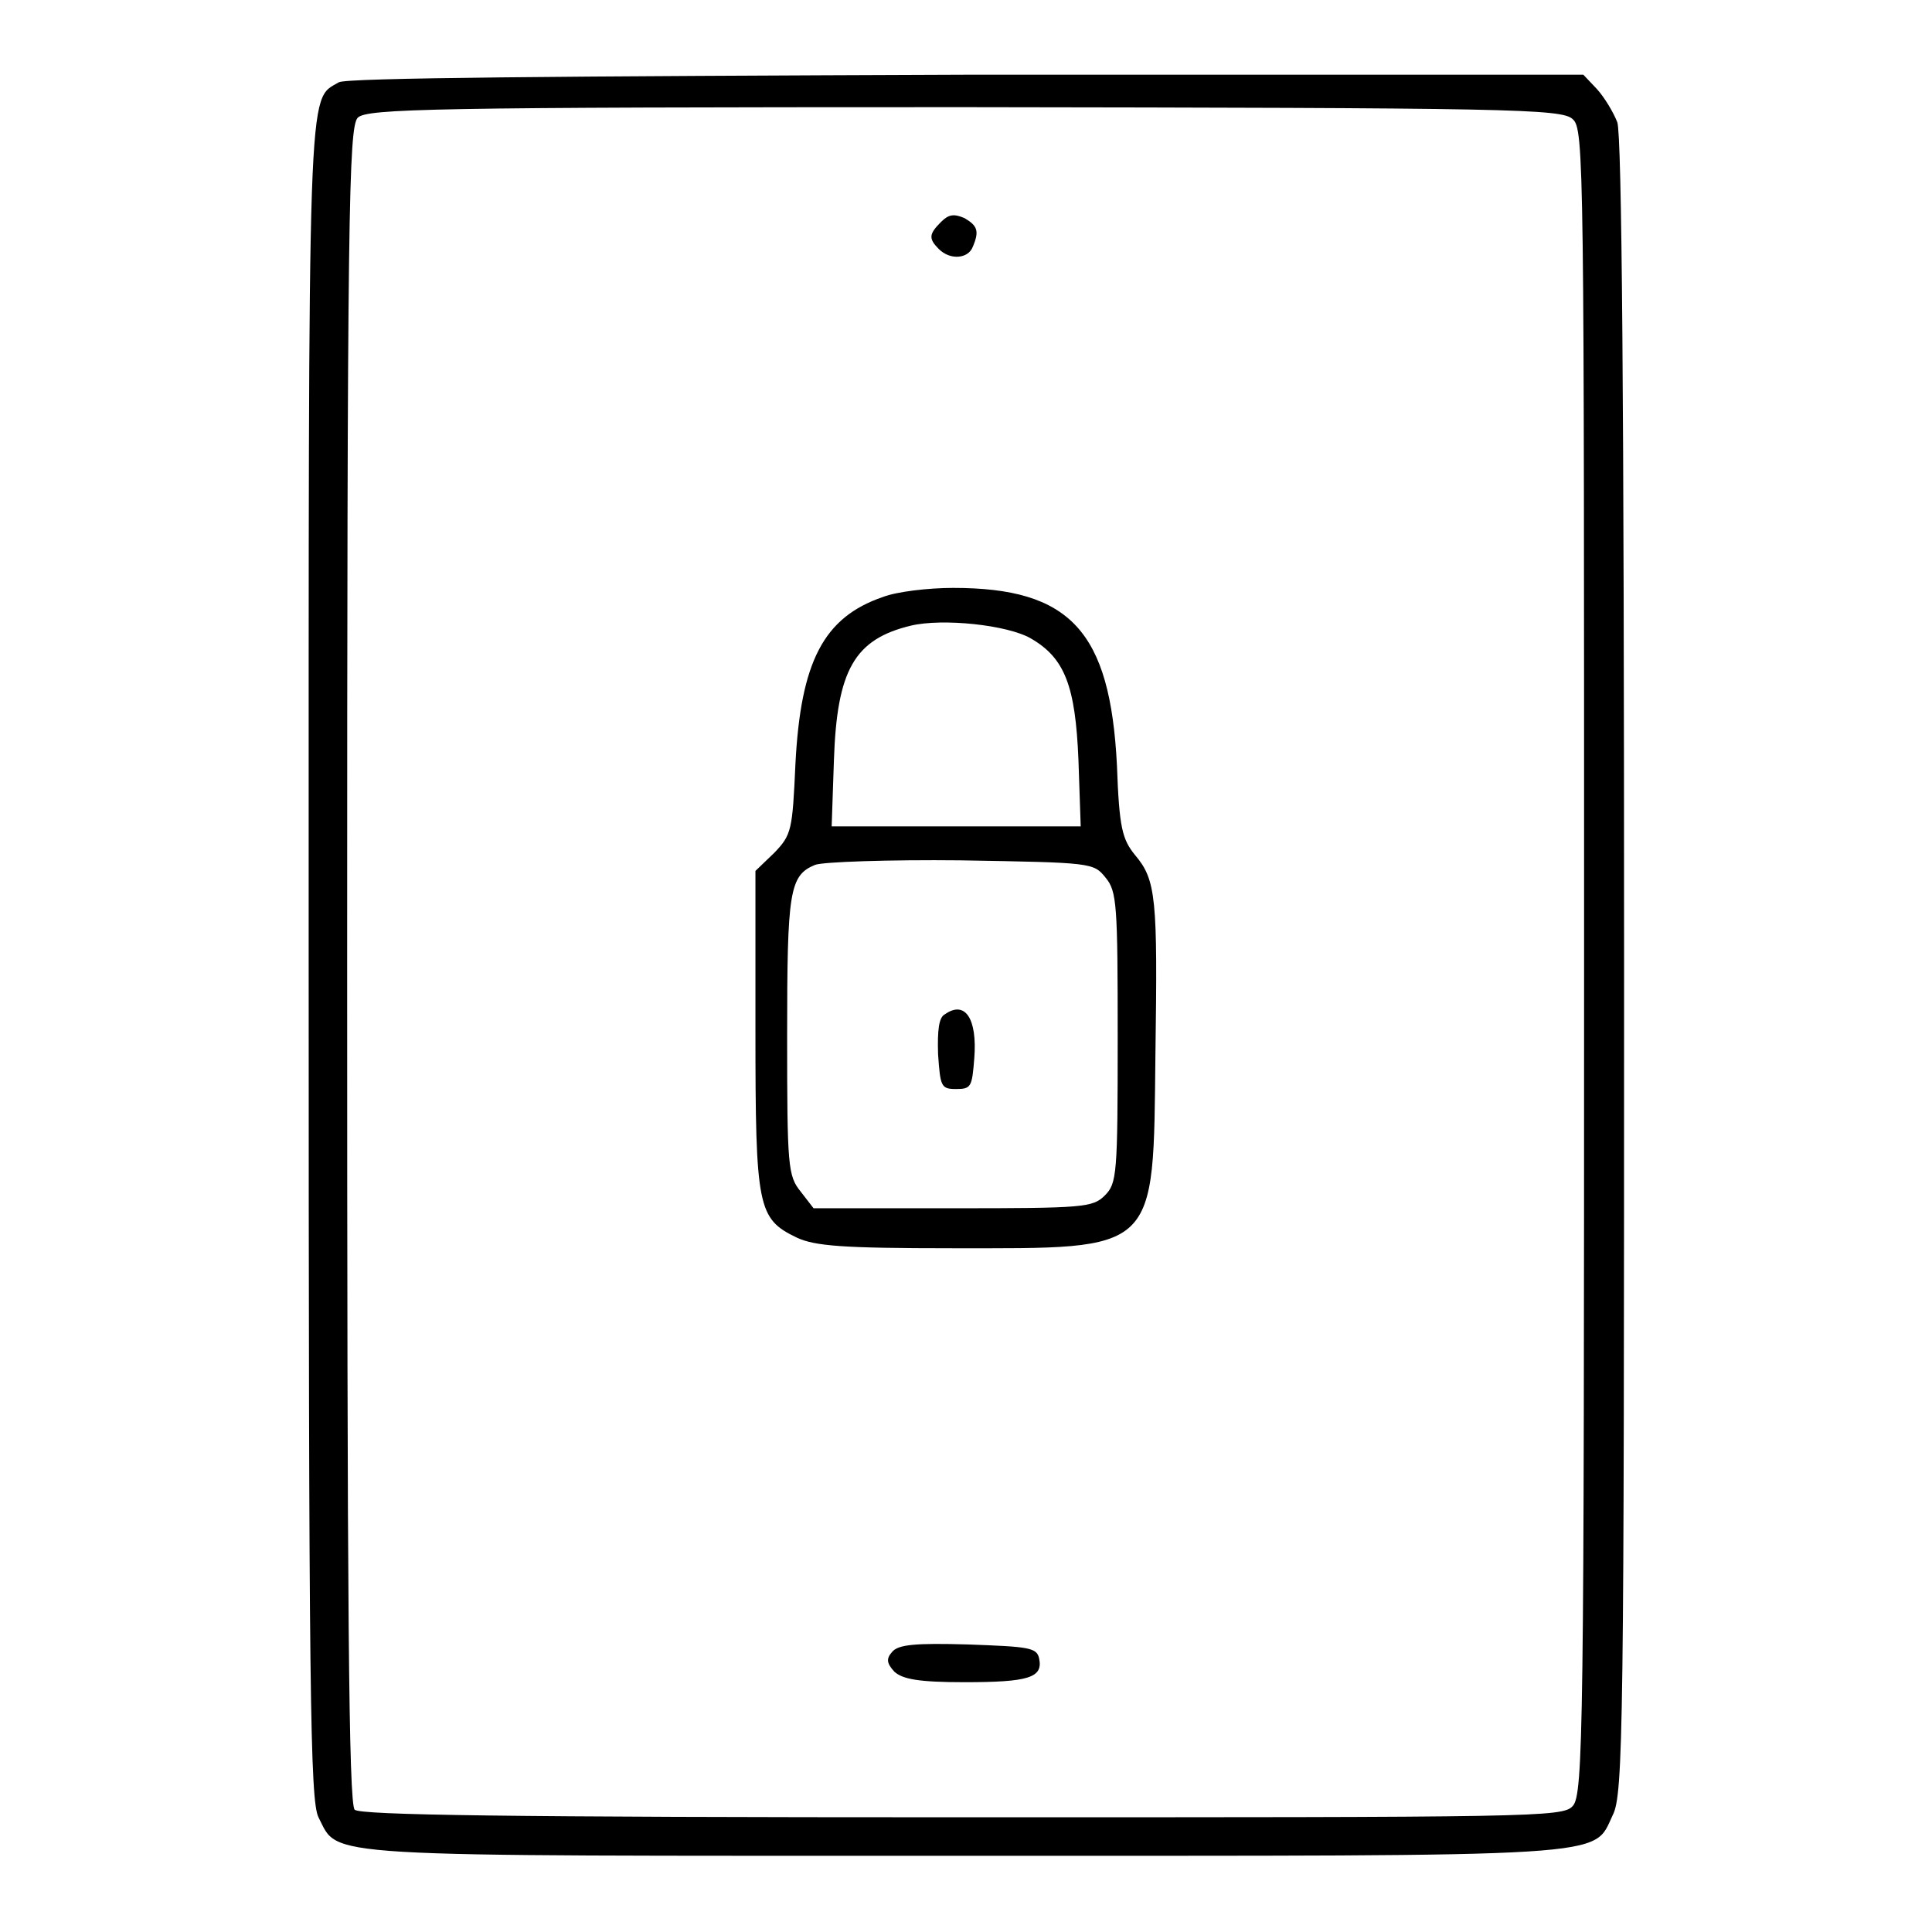
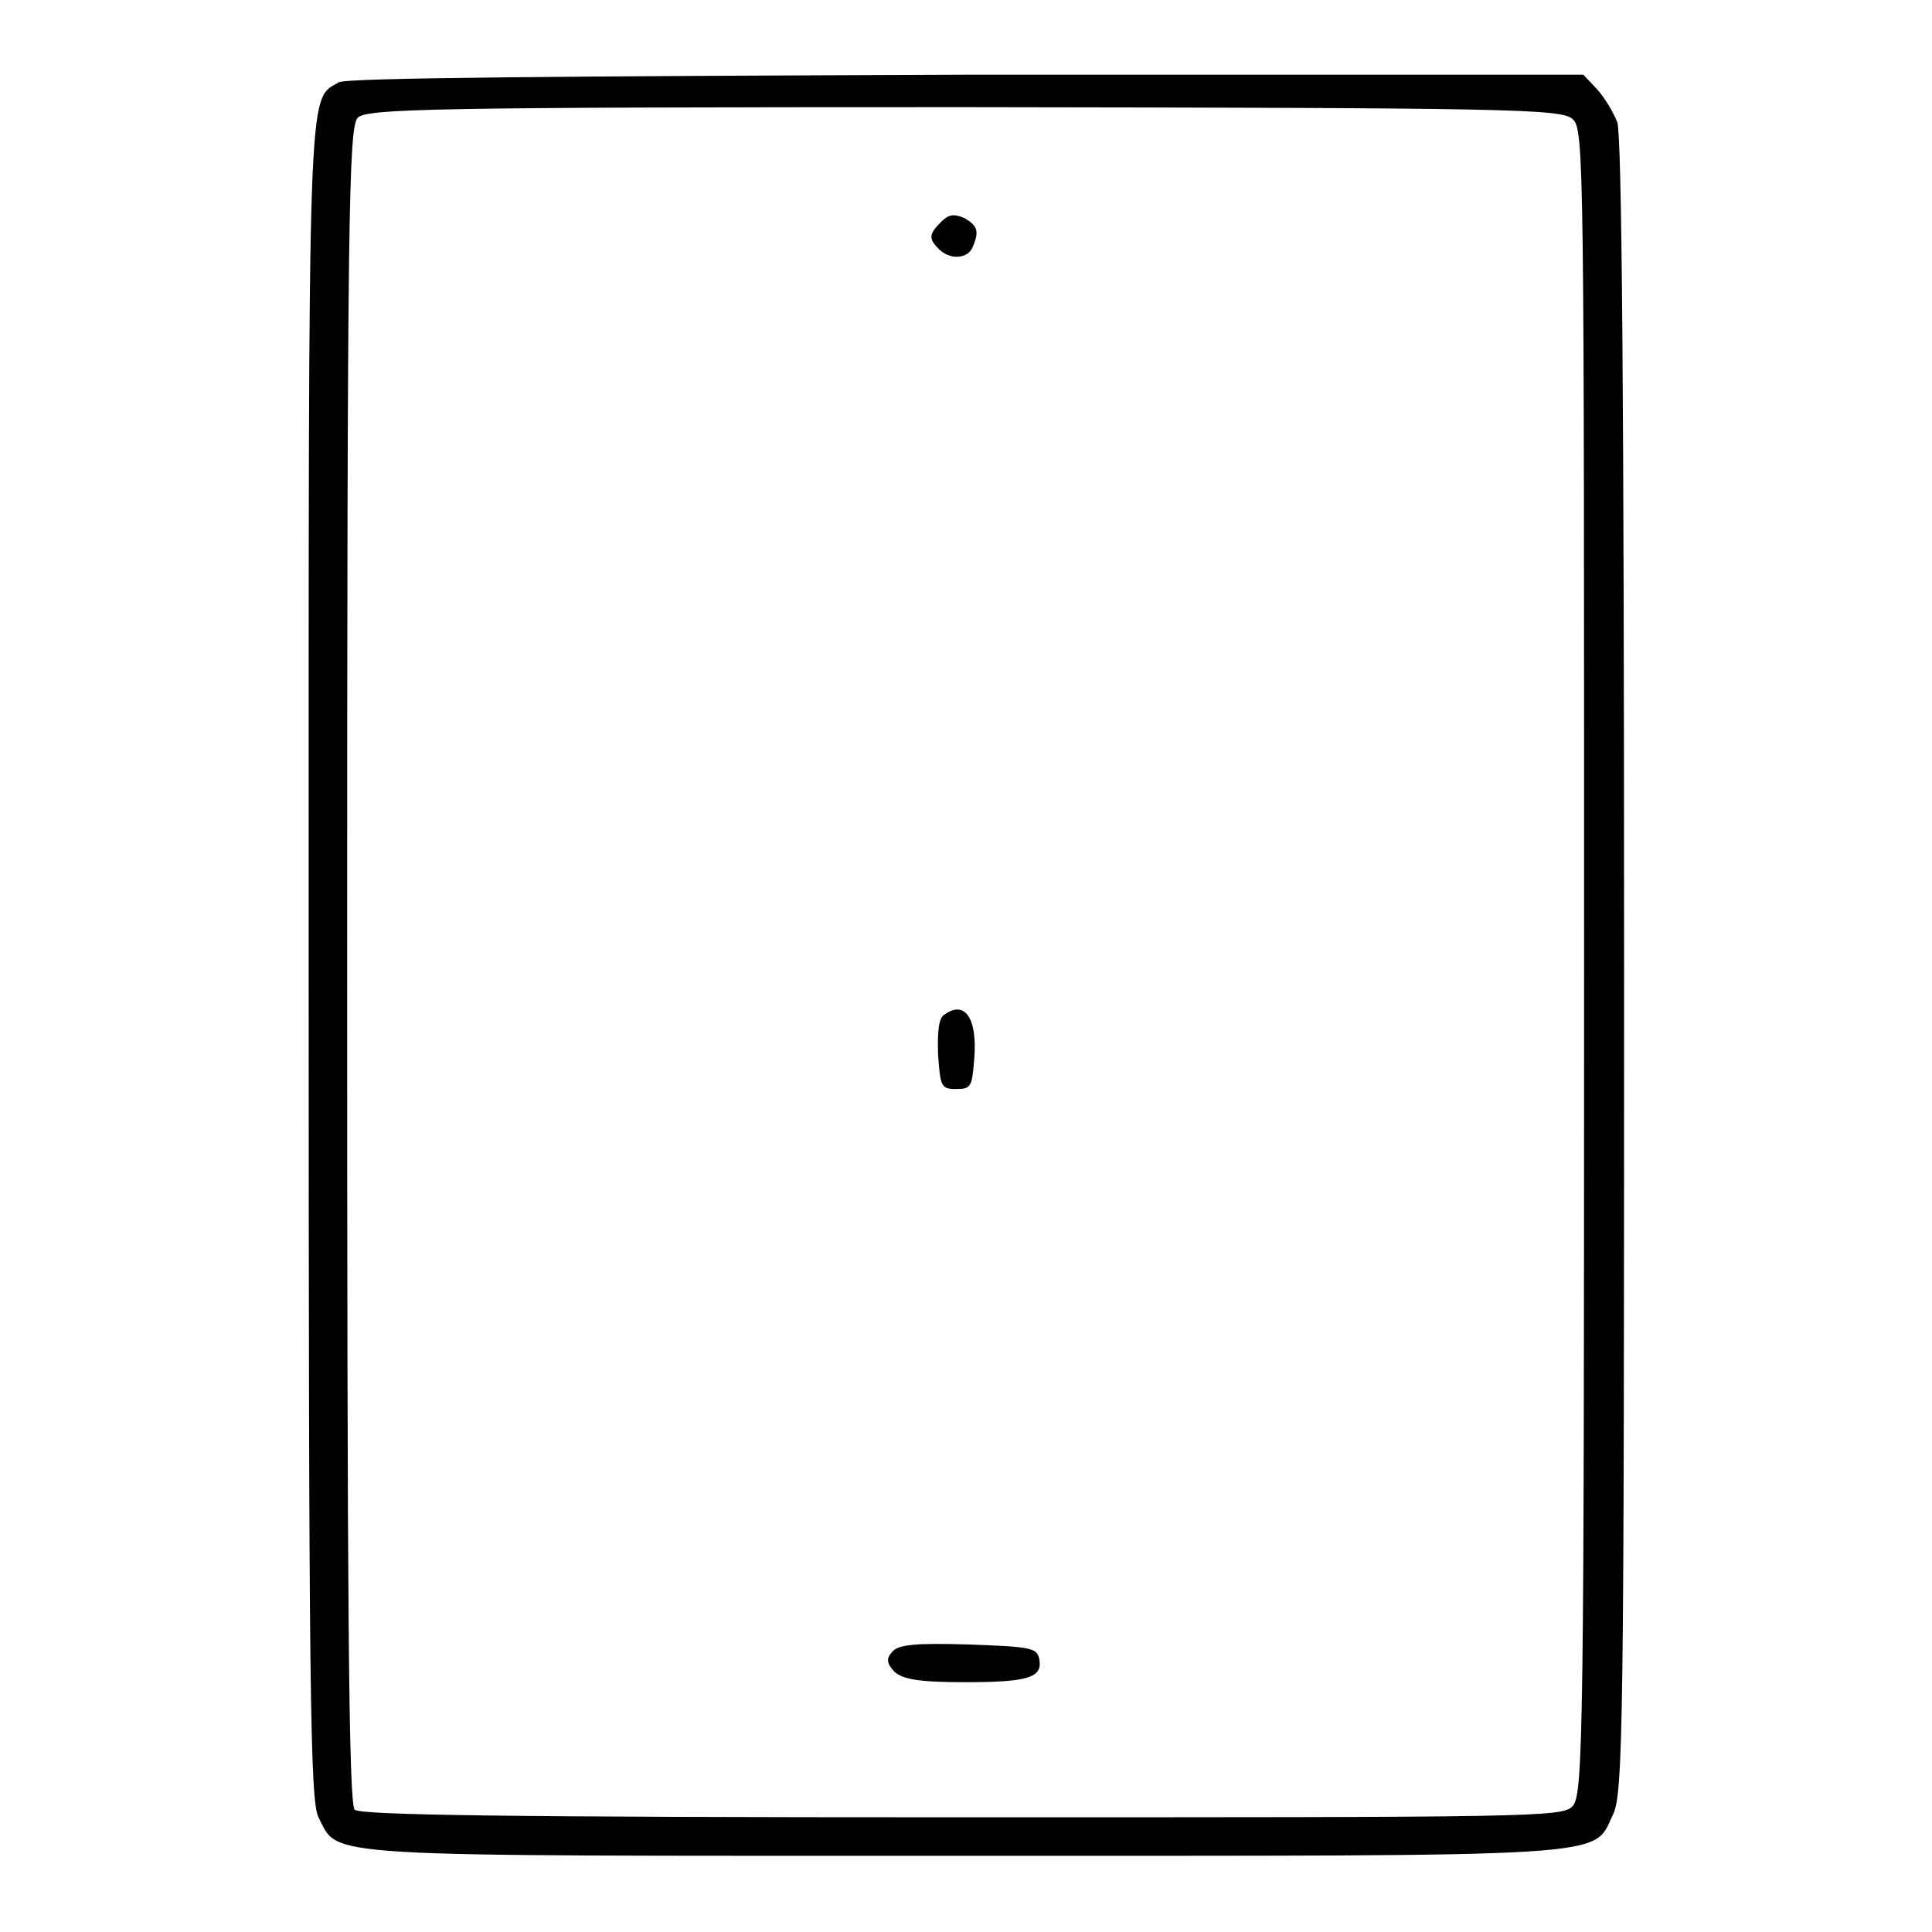
<svg xmlns="http://www.w3.org/2000/svg" version="1.1" x="0px" y="0px" viewBox="0 0 256 256" enable-background="new 0 0 256 256" xml:space="preserve">
  <g>
    <g>
      <g>
        <path fill="#000000" d="M44.9,10.9c-4.2,2.5-4-2.1-4,116.6c0,97.3,0.2,111.1,1.3,113.3c2.8,5.4-1.4,5.1,85.4,5.1c87.3,0,83.4,0.3,86.1-5.4c1.4-2.7,1.5-11.9,1.5-112.4c0-75.4-0.3-110.2-0.9-111.9c-0.5-1.3-1.7-3.3-2.7-4.4l-1.8-1.9h-81.6C74.3,10.1,46,10.3,44.9,10.9z M208.4,15.8c1.5,1.3,1.5,5.9,1.5,111.6c0,101.4-0.1,110.4-1.5,111.9c-1.3,1.5-5,1.5-80.9,1.5c-60.7,0-79.7-0.3-80.5-1c-0.8-0.8-1-26.9-1-111.9c0-99.7,0.2-111,1.4-112.3c1.2-1.2,9.6-1.4,80.3-1.4C200.1,14.3,207,14.4,208.4,15.8z" />
        <path fill="#000000" d="M124.7,29.4c-1.6,1.6-1.7,2.2-0.3,3.6c1.5,1.5,3.9,1.3,4.5-0.3c0.9-2.1,0.6-2.8-1.1-3.8C126.4,28.3,125.7,28.4,124.7,29.4z" />
-         <path fill="#000000" d="M117,79.1c-7.9,2.7-10.9,8.6-11.6,22.1c-0.4,8.8-0.5,9.4-2.8,11.8l-2.5,2.4v21.2c0,23.5,0.3,24.9,5.5,27.4c2.4,1.1,6,1.4,20.6,1.4c27.4,0,26.6,0.8,26.9-25.7c0.3-20.7,0.1-23.1-2.7-26.4c-1.7-2.1-2.1-3.6-2.4-11.9c-0.9-17.8-6.2-23.5-21.7-23.5C123,77.9,118.8,78.4,117,79.1z M136.6,84.6c4.5,2.6,5.9,6.3,6.3,16.1l0.3,8.8h-16.5h-16.5l0.3-8.8c0.4-11.9,2.7-16,10.2-17.8C124.9,81.9,133.5,82.8,136.6,84.6z M146.5,116.3c1.5,1.8,1.6,3.6,1.6,21.2c0,18.1-0.1,19.3-1.7,20.9s-2.8,1.7-20.1,1.7h-18.5l-1.7-2.2c-1.7-2.1-1.8-3.3-1.8-20.7c0-19.1,0.3-21.2,3.7-22.6c1-0.4,9.8-0.7,19.3-0.6C144.7,114.3,144.9,114.3,146.5,116.3z" />
        <path fill="#000000" d="M125.2,134.4c-0.8,0.4-1,2.1-0.9,5.3c0.3,4.3,0.4,4.6,2.4,4.6c2,0,2.1-0.3,2.4-4.1C129.5,135,127.9,132.5,125.2,134.4z" />
        <path fill="#000000" d="M118.2,218.9c-0.8,0.9-0.7,1.5,0.3,2.6c1.1,1,3.2,1.4,9.3,1.4c8.5,0,10.4-0.6,9.9-3.1c-0.3-1.5-1.3-1.6-9.4-1.9C121.3,217.7,119,217.9,118.2,218.9z" />
      </g>
    </g>
  </g>
</svg>